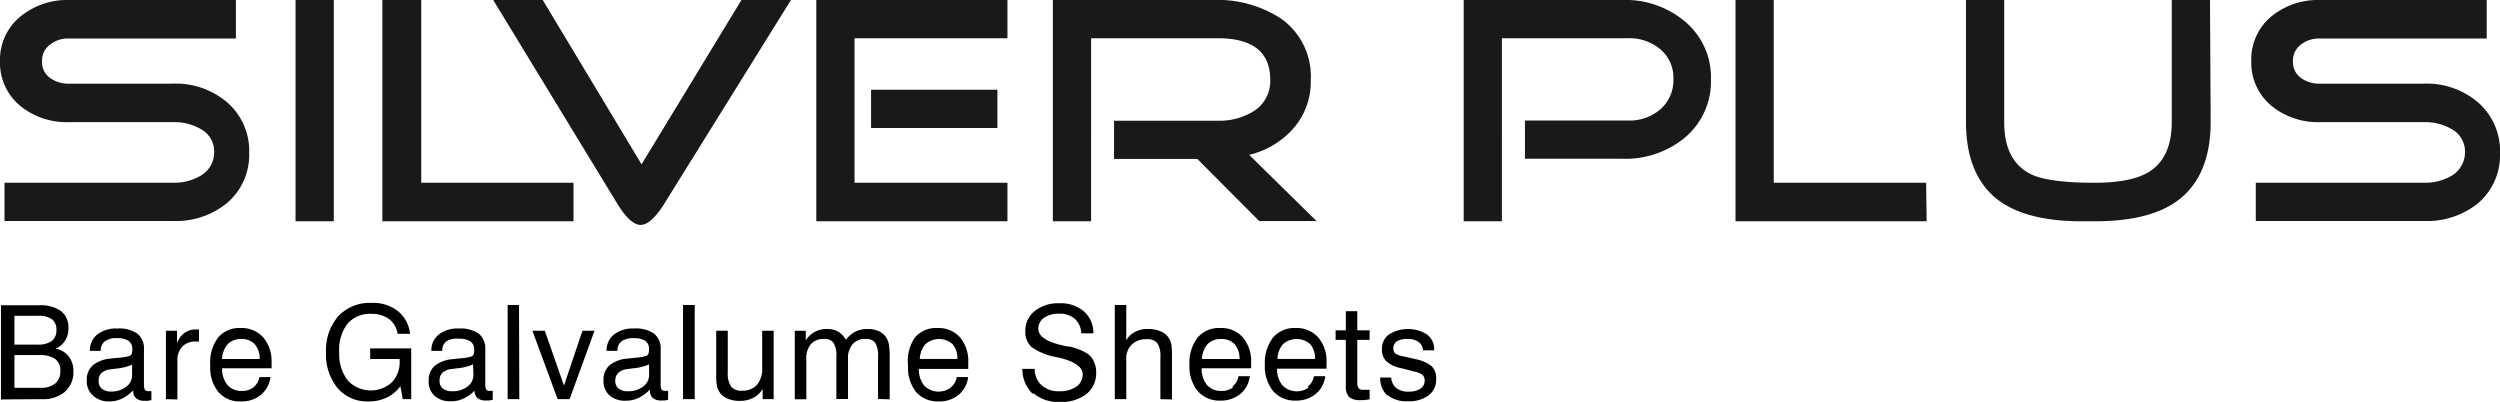
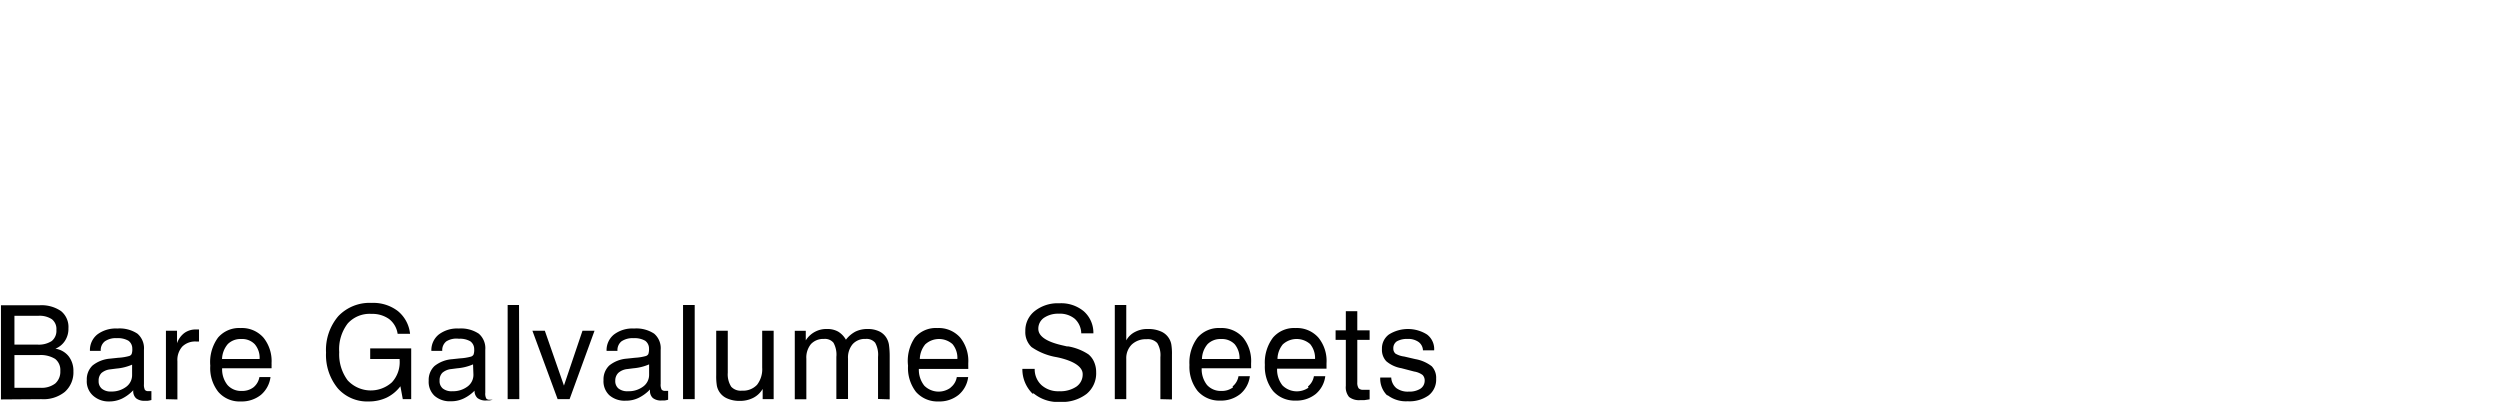
<svg xmlns="http://www.w3.org/2000/svg" viewBox="0 0 261.55 42.04">
  <defs>
    <style>.cls-1{fill:#191919;}</style>
  </defs>
  <g id="Layer_2" data-name="Layer 2">
    <g id="Layer_1-2" data-name="Layer 1">
-       <path class="cls-1" d="M259.21,10.68a8.25,8.25,0,0,0-5.6-1.93H242.7a3.23,3.23,0,0,1-2-.61,2.05,2.05,0,0,1-.81-1.73,2.09,2.09,0,0,1,.81-1.73,3.07,3.07,0,0,1,2-.65h17.46V0H242.7a7.7,7.7,0,0,0-5,1.66,5.82,5.82,0,0,0-2.17,4.71,5.85,5.85,0,0,0,2.17,4.75,7.7,7.7,0,0,0,5,1.66h10.91a5.48,5.48,0,0,1,2.85.71,2.67,2.67,0,0,1,1.43,2.41,2.86,2.86,0,0,1-1.39,2.48,5.52,5.52,0,0,1-2.89.74H236v4h17.66a8.47,8.47,0,0,0,5.6-1.86A6.62,6.62,0,0,0,261.55,16a6.7,6.7,0,0,0-2.34-5.32M231.21,0h-4V12.75q0,3.69-2.3,5.18c-1.22.79-3.15,1.19-5.77,1.19q-4.71,0-6.57-.85-2.9-1.35-2.89-5.52V0h-4V12.75q0,5.59,3.36,8.17c2,1.49,4.88,2.23,8.74,2.23h1.39c3.87,0,6.78-.74,8.75-2.23q3.36-2.58,3.36-8.17Zm-29.7,19.12H185.57V0h-4V23.15h20ZM176.22,2.2A9.62,9.62,0,0,0,169.74,0H153.13V23.15h4V4h13.23a5,5,0,0,1,3.35,1.16,3.86,3.86,0,0,1,1.36,3.12,4,4,0,0,1-1.36,3.15,4.9,4.9,0,0,1-3.35,1.18H159.54v4h10.2a9.76,9.76,0,0,0,6.48-2.17A7.65,7.65,0,0,0,179,8.34a7.6,7.6,0,0,0-2.78-6.14m-45.53,14a8.91,8.91,0,0,0,4.61-2.75,7.37,7.37,0,0,0,1.83-5A7.4,7.4,0,0,0,134,1.93,12.28,12.28,0,0,0,126.76,0H110.15V23.15h4V4H127.4q5.49,0,5.49,4.34a3.7,3.7,0,0,1-1.73,3.29,6.75,6.75,0,0,1-3.76,1H116.55v4h8.72l6.47,6.5h6ZM105.4,19.12h-16V4h16V0h-20V23.15h20Zm-1.05-9.73H91.13v4h13.22ZM77.57,0,67.12,17.19,56.78,0H51.6L64.55,21.26c.92,1.51,1.75,2.27,2.47,2.27s1.58-.76,2.51-2.27L82.75,0ZM60,19.12H44.07V0H40V23.15H60ZM34.92,0h-4V23.15h4ZM23.73,10.68a8.23,8.23,0,0,0-5.59-1.93H7.22a3.2,3.2,0,0,1-2-.61,2,2,0,0,1-.82-1.73,2.07,2.07,0,0,1,.82-1.73,3,3,0,0,1,2-.65H24.68V0H7.22a7.72,7.72,0,0,0-5,1.66A5.82,5.82,0,0,0,0,6.37a5.85,5.85,0,0,0,2.17,4.75,7.72,7.72,0,0,0,5.05,1.66H18.14a5.47,5.47,0,0,1,2.84.71,2.67,2.67,0,0,1,1.43,2.41A2.84,2.84,0,0,1,21,18.38a5.48,5.48,0,0,1-2.88.74H.47v4H18.14a8.44,8.44,0,0,0,5.59-1.86A6.62,6.62,0,0,0,26.07,16a6.7,6.7,0,0,0-2.34-5.32" />
-       <path d="M145.15,41.33a3.14,3.14,0,0,0,2.12.65,3.45,3.45,0,0,0,2.2-.62,2.08,2.08,0,0,0,.78-1.73,1.76,1.76,0,0,0-.46-1.31,3.91,3.91,0,0,0-1.72-.75l-1.16-.27A2.35,2.35,0,0,1,146,37a.68.68,0,0,1-.23-.54.85.85,0,0,1,.37-.75,2.12,2.12,0,0,1,1.11-.25,1.87,1.87,0,0,1,1.15.31,1.13,1.13,0,0,1,.47.88h1.17v0A1.9,1.9,0,0,0,149.3,35a3.74,3.74,0,0,0-4,0,1.8,1.8,0,0,0-.72,1.51,1.74,1.74,0,0,0,.45,1.28,3.27,3.27,0,0,0,1.58.73l1.34.35a2,2,0,0,1,.88.36.82.82,0,0,1,.22.61,1,1,0,0,1-.45.83,2.16,2.16,0,0,1-1.22.3,2,2,0,0,1-1.3-.37,1.55,1.55,0,0,1-.53-1.1H144.4a2.45,2.45,0,0,0,.75,1.89M142,35.56h1.29v-1H142v-2h-1.2v2h-1.07v1h1.07v4.81a1.58,1.58,0,0,0,.34,1.16,1.68,1.68,0,0,0,1.19.33l.42,0,.54-.08v-1l-.39,0h-.26a.63.63,0,0,1-.5-.16A1.06,1.06,0,0,1,142,40Zm-5.11,5a2.13,2.13,0,0,1-2.72-.24,2.67,2.67,0,0,1-.56-1.75h5.17c0-.06,0-.13,0-.2V38a3.85,3.85,0,0,0-.85-2.68,3,3,0,0,0-2.39-1,2.9,2.9,0,0,0-2.36,1,4.34,4.34,0,0,0-.85,2.86,4.08,4.08,0,0,0,.86,2.73,3,3,0,0,0,2.35,1,3.21,3.21,0,0,0,2.11-.69,2.88,2.88,0,0,0,1-1.86h-1.19a1.73,1.73,0,0,1-.62,1.07M134.24,36a2.14,2.14,0,0,1,2.83,0,2.29,2.29,0,0,1,.51,1.55h-3.93a2.47,2.47,0,0,1,.59-1.56M129,40.52a1.9,1.9,0,0,1-1.21.38,1.93,1.93,0,0,1-1.51-.62,2.67,2.67,0,0,1-.56-1.75h5.17a1.23,1.23,0,0,0,0-.2V38a3.9,3.9,0,0,0-.84-2.68,3,3,0,0,0-2.4-1,2.91,2.91,0,0,0-2.36,1,4.34,4.34,0,0,0-.85,2.86,4.08,4.08,0,0,0,.86,2.73,3,3,0,0,0,2.35,1,3.21,3.21,0,0,0,2.11-.69,2.88,2.88,0,0,0,1-1.86h-1.19a1.73,1.73,0,0,1-.62,1.07M126.34,36a1.89,1.89,0,0,1,1.41-.53,1.85,1.85,0,0,1,1.42.54,2.29,2.29,0,0,1,.51,1.55h-3.93a2.47,2.47,0,0,1,.59-1.56m-3.73,5.79V37.12a5.91,5.91,0,0,0-.07-1.11,1.77,1.77,0,0,0-.24-.61,1.81,1.81,0,0,0-.86-.73,3.24,3.24,0,0,0-1.36-.25,2.73,2.73,0,0,0-1.34.31,2.14,2.14,0,0,0-.91.88v-3.7h-1.2v9.85h1.2V37.53a2,2,0,0,1,.58-1.49,2.13,2.13,0,0,1,1.55-.55,1.33,1.33,0,0,1,1.11.4,2.41,2.41,0,0,1,.33,1.47v4.4Zm-14.48-.64a4,4,0,0,0,2.79.9,4.21,4.21,0,0,0,2.76-.84,2.79,2.79,0,0,0,1-2.27,2.61,2.61,0,0,0-.21-1.06,2.1,2.1,0,0,0-.6-.81,5.57,5.57,0,0,0-2.11-.83l-.14,0-.56-.13q-2.43-.57-2.43-1.71a1.37,1.37,0,0,1,.59-1.15,2.63,2.63,0,0,1,1.57-.43,2.42,2.42,0,0,1,1.65.53,2.11,2.11,0,0,1,.68,1.52h1.27a3,3,0,0,0-1-2.3,3.69,3.69,0,0,0-2.56-.84,3.88,3.88,0,0,0-2.56.8,2.59,2.59,0,0,0-1,2.11,2.15,2.15,0,0,0,.65,1.67,6.51,6.51,0,0,0,2.65,1.06l.23.05c1.65.39,2.47,1,2.47,1.72a1.54,1.54,0,0,1-.66,1.31,3,3,0,0,1-1.8.48,2.6,2.6,0,0,1-1.85-.64,2.24,2.24,0,0,1-.71-1.7h-1.29a3.59,3.59,0,0,0,1.07,2.6m-8.62-.6a2.12,2.12,0,0,1-2.71-.24,2.68,2.68,0,0,1-.57-1.75h5.17a1.23,1.23,0,0,0,0-.2V38a3.9,3.9,0,0,0-.84-2.68,3,3,0,0,0-2.39-1,2.88,2.88,0,0,0-2.36,1A4.34,4.34,0,0,0,95,38.26,4.08,4.08,0,0,0,95.83,41a3,3,0,0,0,2.36,1,3.18,3.18,0,0,0,2.1-.69,2.88,2.88,0,0,0,1-1.86h-1.19a1.73,1.73,0,0,1-.62,1.07M96.83,36a2.13,2.13,0,0,1,2.82,0,2.24,2.24,0,0,1,.51,1.55H96.23a2.53,2.53,0,0,1,.6-1.56m-3.75,5.79v-4.5A8.73,8.73,0,0,0,93,36.05a2,2,0,0,0-.23-.65,1.78,1.78,0,0,0-.78-.73,2.73,2.73,0,0,0-1.21-.25,2.87,2.87,0,0,0-1.28.27,3.09,3.09,0,0,0-1,.85,2.32,2.32,0,0,0-.82-.85,2.29,2.29,0,0,0-1.14-.27,2.53,2.53,0,0,0-2.24,1.19v-1H83.15v7.16h1.21V37.53A2.22,2.22,0,0,1,84.84,36a1.75,1.75,0,0,1,1.36-.54,1.15,1.15,0,0,1,1,.4,2.57,2.57,0,0,1,.3,1.48v4.4h1.22V37.53A2.17,2.17,0,0,1,89.21,36a1.71,1.71,0,0,1,1.35-.54,1.16,1.16,0,0,1,1,.4,2.57,2.57,0,0,1,.3,1.48v4.4ZM74.93,34.6v4.64A6.1,6.1,0,0,0,75,40.36a1.82,1.82,0,0,0,1.09,1.33,3.08,3.08,0,0,0,1.3.25,3,3,0,0,0,1.4-.31,2.43,2.43,0,0,0,1-.94v1.07h1.15V34.6h-1.2v3.86a2.65,2.65,0,0,1-.54,1.8,2,2,0,0,1-1.58.61,1.35,1.35,0,0,1-1.12-.41A2.41,2.41,0,0,1,76.14,39V34.6Zm-2.25-2.69H71.46v9.85h1.22Zm-4.77,7.28a1.51,1.51,0,0,1-.62,1.25,2.51,2.51,0,0,1-1.59.49,1.47,1.47,0,0,1-1-.29,1,1,0,0,1-.33-.82A1.11,1.11,0,0,1,64.7,39a1.68,1.68,0,0,1,.94-.39l.62-.08a5.23,5.23,0,0,0,1.65-.41ZM68,40.85a1,1,0,0,0,.3.79,1.36,1.36,0,0,0,.9.26l.31,0a2.46,2.46,0,0,0,.39-.08v-.93l-.19,0h-.13a.43.43,0,0,1-.36-.13,1.12,1.12,0,0,1-.1-.6V36.59a2,2,0,0,0-.68-1.68,3.37,3.37,0,0,0-2.11-.54,3.17,3.17,0,0,0-2.1.63,2.1,2.1,0,0,0-.77,1.71v0h1.14a1.18,1.18,0,0,1,.42-1,2.07,2.07,0,0,1,1.27-.33,2.21,2.21,0,0,1,1.21.27,1,1,0,0,1,.4.82,1.62,1.62,0,0,1-.07.57.46.46,0,0,1-.27.21,5.37,5.37,0,0,1-1.13.18l-.85.09a3.33,3.33,0,0,0-1.84.72,2,2,0,0,0-.6,1.53,2,2,0,0,0,.61,1.58,2.42,2.42,0,0,0,1.71.57,3,3,0,0,0,1.34-.29,4.2,4.2,0,0,0,1.2-.88Zm-8.41.91,2.61-7.16H60.94L59,40.34,57,34.6H55.7l2.64,7.16Zm-5.29-9.85H53.11v9.85h1.22Zm-4.77,7.28a1.51,1.51,0,0,1-.62,1.25,2.51,2.51,0,0,1-1.59.49,1.47,1.47,0,0,1-1-.29,1,1,0,0,1-.33-.82,1.11,1.11,0,0,1,.29-.82,1.68,1.68,0,0,1,.94-.39l.62-.08a5.23,5.23,0,0,0,1.65-.41Zm.12,1.66a1,1,0,0,0,.3.79,1.36,1.36,0,0,0,.9.26l.31,0a2.46,2.46,0,0,0,.39-.08v-.93l-.19,0h-.13a.43.43,0,0,1-.36-.13,1.12,1.12,0,0,1-.1-.6V36.59a2,2,0,0,0-.68-1.68A3.37,3.37,0,0,0,48,34.37a3.17,3.17,0,0,0-2.1.63,2.1,2.1,0,0,0-.77,1.71v0h1.14a1.16,1.16,0,0,1,.43-1A2,2,0,0,1,48,35.44a2.19,2.19,0,0,1,1.21.27,1,1,0,0,1,.4.82,1.41,1.41,0,0,1-.07.57.46.46,0,0,1-.27.21,5.37,5.37,0,0,1-1.13.18l-.85.09a3.36,3.36,0,0,0-1.84.72,2,2,0,0,0-.6,1.53,2,2,0,0,0,.61,1.58,2.42,2.42,0,0,0,1.71.57,3,3,0,0,0,1.34-.29,4.07,4.07,0,0,0,1.2-.88Zm-7.51.91h.88V36.45H38.73v1.11h3.08v.12A3.11,3.11,0,0,1,41,40a3.3,3.3,0,0,1-4.63-.21,4.55,4.55,0,0,1-.88-2.95,4.42,4.42,0,0,1,.89-3,3.08,3.08,0,0,1,2.5-1,3,3,0,0,1,1.83.54,2.38,2.38,0,0,1,.89,1.54h1.3a3.53,3.53,0,0,0-1.28-2.38,4.21,4.21,0,0,0-2.74-.85,4.51,4.51,0,0,0-3.49,1.39,5.44,5.44,0,0,0-1.28,3.81,5.49,5.49,0,0,0,1.24,3.75A4.1,4.1,0,0,0,38.57,42a4.36,4.36,0,0,0,1.88-.4,4,4,0,0,0,1.44-1.19ZM26.52,40.52a1.93,1.93,0,0,1-1.22.38,1.89,1.89,0,0,1-1.5-.62,2.62,2.62,0,0,1-.56-1.75h5.17a1.27,1.27,0,0,0,0-.2,2.93,2.93,0,0,0,0-.33,3.9,3.9,0,0,0-.85-2.68,3,3,0,0,0-2.39-1,2.9,2.9,0,0,0-2.36,1A4.34,4.34,0,0,0,22,38.26,4,4,0,0,0,22.84,41a2.93,2.93,0,0,0,2.35,1,3.21,3.21,0,0,0,2.11-.69,2.93,2.93,0,0,0,1-1.86H27.14a1.78,1.78,0,0,1-.62,1.07M23.83,36a1.87,1.87,0,0,1,1.4-.53,1.82,1.82,0,0,1,1.42.54,2.19,2.19,0,0,1,.51,1.55H23.23a2.53,2.53,0,0,1,.6-1.56m-5.27,5.79v-4a2.11,2.11,0,0,1,.51-1.53,1.92,1.92,0,0,1,1.46-.53h.29V34.47l-.12,0h-.19a2,2,0,0,0-1.21.36,2.27,2.27,0,0,0-.78,1.08V34.6H17.36v7.16Zm-4.74-2.57a1.51,1.51,0,0,1-.62,1.25,2.51,2.51,0,0,1-1.59.49,1.42,1.42,0,0,1-.95-.29,1,1,0,0,1-.34-.82,1.11,1.11,0,0,1,.29-.82,1.68,1.68,0,0,1,.94-.39l.62-.08a5.23,5.23,0,0,0,1.65-.41Zm.12,1.66a1,1,0,0,0,.3.79,1.36,1.36,0,0,0,.9.26l.31,0a2.46,2.46,0,0,0,.39-.08v-.93l-.19,0h-.13a.43.43,0,0,1-.36-.13,1.23,1.23,0,0,1-.1-.6V36.59a2,2,0,0,0-.68-1.68,3.36,3.36,0,0,0-2.11-.54,3.21,3.21,0,0,0-2.1.63,2.09,2.09,0,0,0-.76,1.71v0h1.13a1.16,1.16,0,0,1,.43-1,2,2,0,0,1,1.26-.33,2.19,2.19,0,0,1,1.21.27,1,1,0,0,1,.4.82,1.41,1.41,0,0,1-.07.57.43.43,0,0,1-.27.21,5.37,5.37,0,0,1-1.13.18l-.85.09a3.36,3.36,0,0,0-1.84.72,2,2,0,0,0-.6,1.53,2,2,0,0,0,.61,1.58A2.42,2.42,0,0,0,11.4,42a3.12,3.12,0,0,0,1.35-.29,4.16,4.16,0,0,0,1.19-.88ZM1.51,37.15H4.07a2.86,2.86,0,0,1,1.7.4,1.47,1.47,0,0,1,.54,1.26,1.64,1.64,0,0,1-.53,1.31,2.33,2.33,0,0,1-1.55.45H1.51Zm0-4.11H4a2.33,2.33,0,0,1,1.43.36,1.29,1.29,0,0,1,.47,1.11,1.37,1.37,0,0,1-.49,1.17,2.48,2.48,0,0,1-1.52.37H1.51Zm2.84,8.72A3.54,3.54,0,0,0,6.78,41a2.73,2.73,0,0,0,.9-2.15,2.47,2.47,0,0,0-.5-1.58,2.19,2.19,0,0,0-1.38-.79,2.16,2.16,0,0,0,1-.83,2.29,2.29,0,0,0,.36-1.31,2.14,2.14,0,0,0-.77-1.79,3.6,3.6,0,0,0-2.29-.61h-4v9.85Z" />
+       <path d="M145.15,41.33a3.14,3.14,0,0,0,2.12.65,3.45,3.45,0,0,0,2.2-.62,2.08,2.08,0,0,0,.78-1.73,1.76,1.76,0,0,0-.46-1.31,3.91,3.91,0,0,0-1.72-.75l-1.16-.27A2.35,2.35,0,0,1,146,37a.68.68,0,0,1-.23-.54.85.85,0,0,1,.37-.75,2.12,2.12,0,0,1,1.11-.25,1.87,1.87,0,0,1,1.15.31,1.13,1.13,0,0,1,.47.88h1.17v0A1.9,1.9,0,0,0,149.3,35a3.74,3.74,0,0,0-4,0,1.8,1.8,0,0,0-.72,1.51,1.74,1.74,0,0,0,.45,1.28,3.27,3.27,0,0,0,1.58.73l1.34.35a2,2,0,0,1,.88.36.82.82,0,0,1,.22.61,1,1,0,0,1-.45.83,2.16,2.16,0,0,1-1.22.3,2,2,0,0,1-1.3-.37,1.55,1.55,0,0,1-.53-1.1H144.4a2.45,2.45,0,0,0,.75,1.89M142,35.56h1.29v-1H142v-2h-1.2v2h-1.07v1h1.07v4.81a1.58,1.58,0,0,0,.34,1.16,1.68,1.68,0,0,0,1.19.33l.42,0,.54-.08v-1l-.39,0h-.26a.63.63,0,0,1-.5-.16A1.06,1.06,0,0,1,142,40Zm-5.11,5a2.13,2.13,0,0,1-2.72-.24,2.67,2.67,0,0,1-.56-1.75h5.17c0-.06,0-.13,0-.2V38a3.85,3.85,0,0,0-.85-2.68,3,3,0,0,0-2.39-1,2.9,2.9,0,0,0-2.36,1,4.34,4.34,0,0,0-.85,2.86,4.08,4.08,0,0,0,.86,2.73,3,3,0,0,0,2.35,1,3.21,3.21,0,0,0,2.11-.69,2.88,2.88,0,0,0,1-1.86h-1.19a1.73,1.73,0,0,1-.62,1.07M134.24,36a2.14,2.14,0,0,1,2.83,0,2.29,2.29,0,0,1,.51,1.55h-3.93a2.47,2.47,0,0,1,.59-1.56M129,40.52a1.9,1.9,0,0,1-1.21.38,1.93,1.93,0,0,1-1.51-.62,2.67,2.67,0,0,1-.56-1.75h5.17a1.23,1.23,0,0,0,0-.2V38a3.9,3.9,0,0,0-.84-2.68,3,3,0,0,0-2.4-1,2.91,2.91,0,0,0-2.36,1,4.34,4.34,0,0,0-.85,2.86,4.08,4.08,0,0,0,.86,2.73,3,3,0,0,0,2.35,1,3.21,3.21,0,0,0,2.11-.69,2.88,2.88,0,0,0,1-1.86h-1.19a1.73,1.73,0,0,1-.62,1.07M126.34,36a1.89,1.89,0,0,1,1.41-.53,1.85,1.85,0,0,1,1.42.54,2.29,2.29,0,0,1,.51,1.55h-3.93a2.47,2.47,0,0,1,.59-1.56m-3.73,5.79V37.12a5.91,5.91,0,0,0-.07-1.11,1.77,1.77,0,0,0-.24-.61,1.81,1.81,0,0,0-.86-.73,3.24,3.24,0,0,0-1.36-.25,2.73,2.73,0,0,0-1.34.31,2.14,2.14,0,0,0-.91.88v-3.7h-1.2v9.85h1.2V37.53a2,2,0,0,1,.58-1.49,2.13,2.13,0,0,1,1.55-.55,1.33,1.33,0,0,1,1.11.4,2.41,2.41,0,0,1,.33,1.47v4.4Zm-14.48-.64a4,4,0,0,0,2.79.9,4.21,4.21,0,0,0,2.76-.84,2.79,2.79,0,0,0,1-2.27,2.61,2.61,0,0,0-.21-1.06,2.1,2.1,0,0,0-.6-.81,5.57,5.57,0,0,0-2.11-.83l-.14,0-.56-.13q-2.43-.57-2.43-1.71a1.37,1.37,0,0,1,.59-1.15,2.63,2.63,0,0,1,1.57-.43,2.42,2.42,0,0,1,1.65.53,2.11,2.11,0,0,1,.68,1.52h1.27a3,3,0,0,0-1-2.3,3.69,3.69,0,0,0-2.56-.84,3.88,3.88,0,0,0-2.56.8,2.59,2.59,0,0,0-1,2.11,2.15,2.15,0,0,0,.65,1.67,6.51,6.51,0,0,0,2.65,1.06l.23.05c1.65.39,2.47,1,2.47,1.72a1.54,1.54,0,0,1-.66,1.31,3,3,0,0,1-1.8.48,2.6,2.6,0,0,1-1.85-.64,2.24,2.24,0,0,1-.71-1.7h-1.29a3.59,3.59,0,0,0,1.07,2.6m-8.62-.6a2.12,2.12,0,0,1-2.71-.24,2.68,2.68,0,0,1-.57-1.75h5.17a1.23,1.23,0,0,0,0-.2V38a3.9,3.9,0,0,0-.84-2.68,3,3,0,0,0-2.39-1,2.88,2.88,0,0,0-2.36,1A4.34,4.34,0,0,0,95,38.26,4.08,4.08,0,0,0,95.83,41a3,3,0,0,0,2.36,1,3.18,3.18,0,0,0,2.1-.69,2.88,2.88,0,0,0,1-1.86h-1.19a1.73,1.73,0,0,1-.62,1.07M96.83,36a2.13,2.13,0,0,1,2.82,0,2.24,2.24,0,0,1,.51,1.55H96.23a2.53,2.53,0,0,1,.6-1.56m-3.75,5.79v-4.5A8.73,8.73,0,0,0,93,36.05a2,2,0,0,0-.23-.65,1.78,1.78,0,0,0-.78-.73,2.73,2.73,0,0,0-1.21-.25,2.87,2.87,0,0,0-1.28.27,3.09,3.09,0,0,0-1,.85,2.32,2.32,0,0,0-.82-.85,2.29,2.29,0,0,0-1.14-.27,2.53,2.53,0,0,0-2.24,1.19v-1H83.15v7.16h1.21V37.53A2.22,2.22,0,0,1,84.84,36a1.75,1.75,0,0,1,1.36-.54,1.15,1.15,0,0,1,1,.4,2.57,2.57,0,0,1,.3,1.48v4.4h1.22V37.53A2.17,2.17,0,0,1,89.21,36a1.71,1.71,0,0,1,1.35-.54,1.16,1.16,0,0,1,1,.4,2.57,2.57,0,0,1,.3,1.48v4.4ZM74.93,34.6v4.64A6.1,6.1,0,0,0,75,40.36a1.82,1.82,0,0,0,1.09,1.33,3.08,3.08,0,0,0,1.3.25,3,3,0,0,0,1.4-.31,2.43,2.43,0,0,0,1-.94v1.07h1.15V34.6h-1.2v3.86a2.65,2.65,0,0,1-.54,1.8,2,2,0,0,1-1.58.61,1.35,1.35,0,0,1-1.12-.41A2.41,2.41,0,0,1,76.14,39V34.6Zm-2.25-2.69H71.46v9.85h1.22Zm-4.77,7.28a1.51,1.51,0,0,1-.62,1.25,2.51,2.51,0,0,1-1.59.49,1.47,1.47,0,0,1-1-.29,1,1,0,0,1-.33-.82A1.11,1.11,0,0,1,64.7,39a1.68,1.68,0,0,1,.94-.39l.62-.08a5.23,5.23,0,0,0,1.65-.41ZM68,40.85a1,1,0,0,0,.3.79,1.36,1.36,0,0,0,.9.26l.31,0a2.46,2.46,0,0,0,.39-.08v-.93l-.19,0h-.13a.43.43,0,0,1-.36-.13,1.12,1.12,0,0,1-.1-.6V36.59a2,2,0,0,0-.68-1.68,3.37,3.37,0,0,0-2.11-.54,3.17,3.17,0,0,0-2.1.63,2.1,2.1,0,0,0-.77,1.71v0h1.14a1.18,1.18,0,0,1,.42-1,2.07,2.07,0,0,1,1.27-.33,2.21,2.21,0,0,1,1.21.27,1,1,0,0,1,.4.82,1.62,1.62,0,0,1-.07.57.46.46,0,0,1-.27.21,5.37,5.37,0,0,1-1.13.18l-.85.09a3.33,3.33,0,0,0-1.84.72,2,2,0,0,0-.6,1.53,2,2,0,0,0,.61,1.58,2.42,2.42,0,0,0,1.71.57,3,3,0,0,0,1.34-.29,4.2,4.2,0,0,0,1.2-.88Zm-8.41.91,2.61-7.16H60.94L59,40.34,57,34.6H55.7l2.64,7.16Zm-5.29-9.85H53.11v9.85h1.22Zm-4.77,7.28a1.51,1.51,0,0,1-.62,1.25,2.51,2.51,0,0,1-1.59.49,1.47,1.47,0,0,1-1-.29,1,1,0,0,1-.33-.82,1.11,1.11,0,0,1,.29-.82,1.68,1.68,0,0,1,.94-.39l.62-.08a5.23,5.23,0,0,0,1.65-.41Zm.12,1.66a1,1,0,0,0,.3.79,1.36,1.36,0,0,0,.9.26l.31,0a2.46,2.46,0,0,0,.39-.08l-.19,0h-.13a.43.43,0,0,1-.36-.13,1.12,1.12,0,0,1-.1-.6V36.59a2,2,0,0,0-.68-1.68A3.37,3.37,0,0,0,48,34.37a3.17,3.17,0,0,0-2.1.63,2.1,2.1,0,0,0-.77,1.71v0h1.14a1.16,1.16,0,0,1,.43-1A2,2,0,0,1,48,35.44a2.19,2.19,0,0,1,1.21.27,1,1,0,0,1,.4.82,1.41,1.41,0,0,1-.07.57.46.46,0,0,1-.27.21,5.37,5.37,0,0,1-1.13.18l-.85.09a3.36,3.36,0,0,0-1.84.72,2,2,0,0,0-.6,1.53,2,2,0,0,0,.61,1.58,2.42,2.42,0,0,0,1.71.57,3,3,0,0,0,1.34-.29,4.07,4.07,0,0,0,1.2-.88Zm-7.51.91h.88V36.45H38.73v1.11h3.08v.12A3.11,3.11,0,0,1,41,40a3.3,3.3,0,0,1-4.63-.21,4.55,4.55,0,0,1-.88-2.95,4.42,4.42,0,0,1,.89-3,3.08,3.08,0,0,1,2.5-1,3,3,0,0,1,1.83.54,2.38,2.38,0,0,1,.89,1.54h1.3a3.53,3.53,0,0,0-1.28-2.38,4.21,4.21,0,0,0-2.74-.85,4.51,4.51,0,0,0-3.49,1.39,5.44,5.44,0,0,0-1.28,3.81,5.49,5.49,0,0,0,1.24,3.75A4.1,4.1,0,0,0,38.57,42a4.36,4.36,0,0,0,1.88-.4,4,4,0,0,0,1.44-1.19ZM26.52,40.52a1.93,1.93,0,0,1-1.22.38,1.89,1.89,0,0,1-1.5-.62,2.62,2.62,0,0,1-.56-1.75h5.17a1.27,1.27,0,0,0,0-.2,2.93,2.93,0,0,0,0-.33,3.9,3.9,0,0,0-.85-2.68,3,3,0,0,0-2.39-1,2.9,2.9,0,0,0-2.36,1A4.34,4.34,0,0,0,22,38.26,4,4,0,0,0,22.84,41a2.93,2.93,0,0,0,2.35,1,3.21,3.21,0,0,0,2.11-.69,2.93,2.93,0,0,0,1-1.86H27.14a1.78,1.78,0,0,1-.62,1.07M23.83,36a1.87,1.87,0,0,1,1.4-.53,1.82,1.82,0,0,1,1.42.54,2.19,2.19,0,0,1,.51,1.55H23.23a2.53,2.53,0,0,1,.6-1.56m-5.27,5.79v-4a2.11,2.11,0,0,1,.51-1.53,1.92,1.92,0,0,1,1.46-.53h.29V34.47l-.12,0h-.19a2,2,0,0,0-1.21.36,2.27,2.27,0,0,0-.78,1.08V34.6H17.36v7.16Zm-4.74-2.57a1.51,1.51,0,0,1-.62,1.25,2.51,2.51,0,0,1-1.59.49,1.42,1.42,0,0,1-.95-.29,1,1,0,0,1-.34-.82,1.11,1.11,0,0,1,.29-.82,1.68,1.68,0,0,1,.94-.39l.62-.08a5.23,5.23,0,0,0,1.65-.41Zm.12,1.66a1,1,0,0,0,.3.79,1.36,1.36,0,0,0,.9.26l.31,0a2.46,2.46,0,0,0,.39-.08v-.93l-.19,0h-.13a.43.43,0,0,1-.36-.13,1.23,1.23,0,0,1-.1-.6V36.59a2,2,0,0,0-.68-1.68,3.36,3.36,0,0,0-2.11-.54,3.21,3.21,0,0,0-2.1.63,2.09,2.09,0,0,0-.76,1.71v0h1.13a1.16,1.16,0,0,1,.43-1,2,2,0,0,1,1.26-.33,2.19,2.19,0,0,1,1.21.27,1,1,0,0,1,.4.82,1.41,1.41,0,0,1-.07.57.43.43,0,0,1-.27.21,5.37,5.37,0,0,1-1.13.18l-.85.09a3.36,3.36,0,0,0-1.84.72,2,2,0,0,0-.6,1.53,2,2,0,0,0,.61,1.58A2.42,2.42,0,0,0,11.4,42a3.12,3.12,0,0,0,1.35-.29,4.16,4.16,0,0,0,1.19-.88ZM1.51,37.15H4.07a2.86,2.86,0,0,1,1.7.4,1.47,1.47,0,0,1,.54,1.26,1.64,1.64,0,0,1-.53,1.31,2.33,2.33,0,0,1-1.55.45H1.51Zm0-4.11H4a2.33,2.33,0,0,1,1.43.36,1.29,1.29,0,0,1,.47,1.11,1.37,1.37,0,0,1-.49,1.17,2.48,2.48,0,0,1-1.52.37H1.51Zm2.84,8.72A3.54,3.54,0,0,0,6.78,41a2.73,2.73,0,0,0,.9-2.15,2.47,2.47,0,0,0-.5-1.58,2.19,2.19,0,0,0-1.38-.79,2.16,2.16,0,0,0,1-.83,2.29,2.29,0,0,0,.36-1.31,2.14,2.14,0,0,0-.77-1.79,3.6,3.6,0,0,0-2.29-.61h-4v9.85Z" />
    </g>
  </g>
</svg>